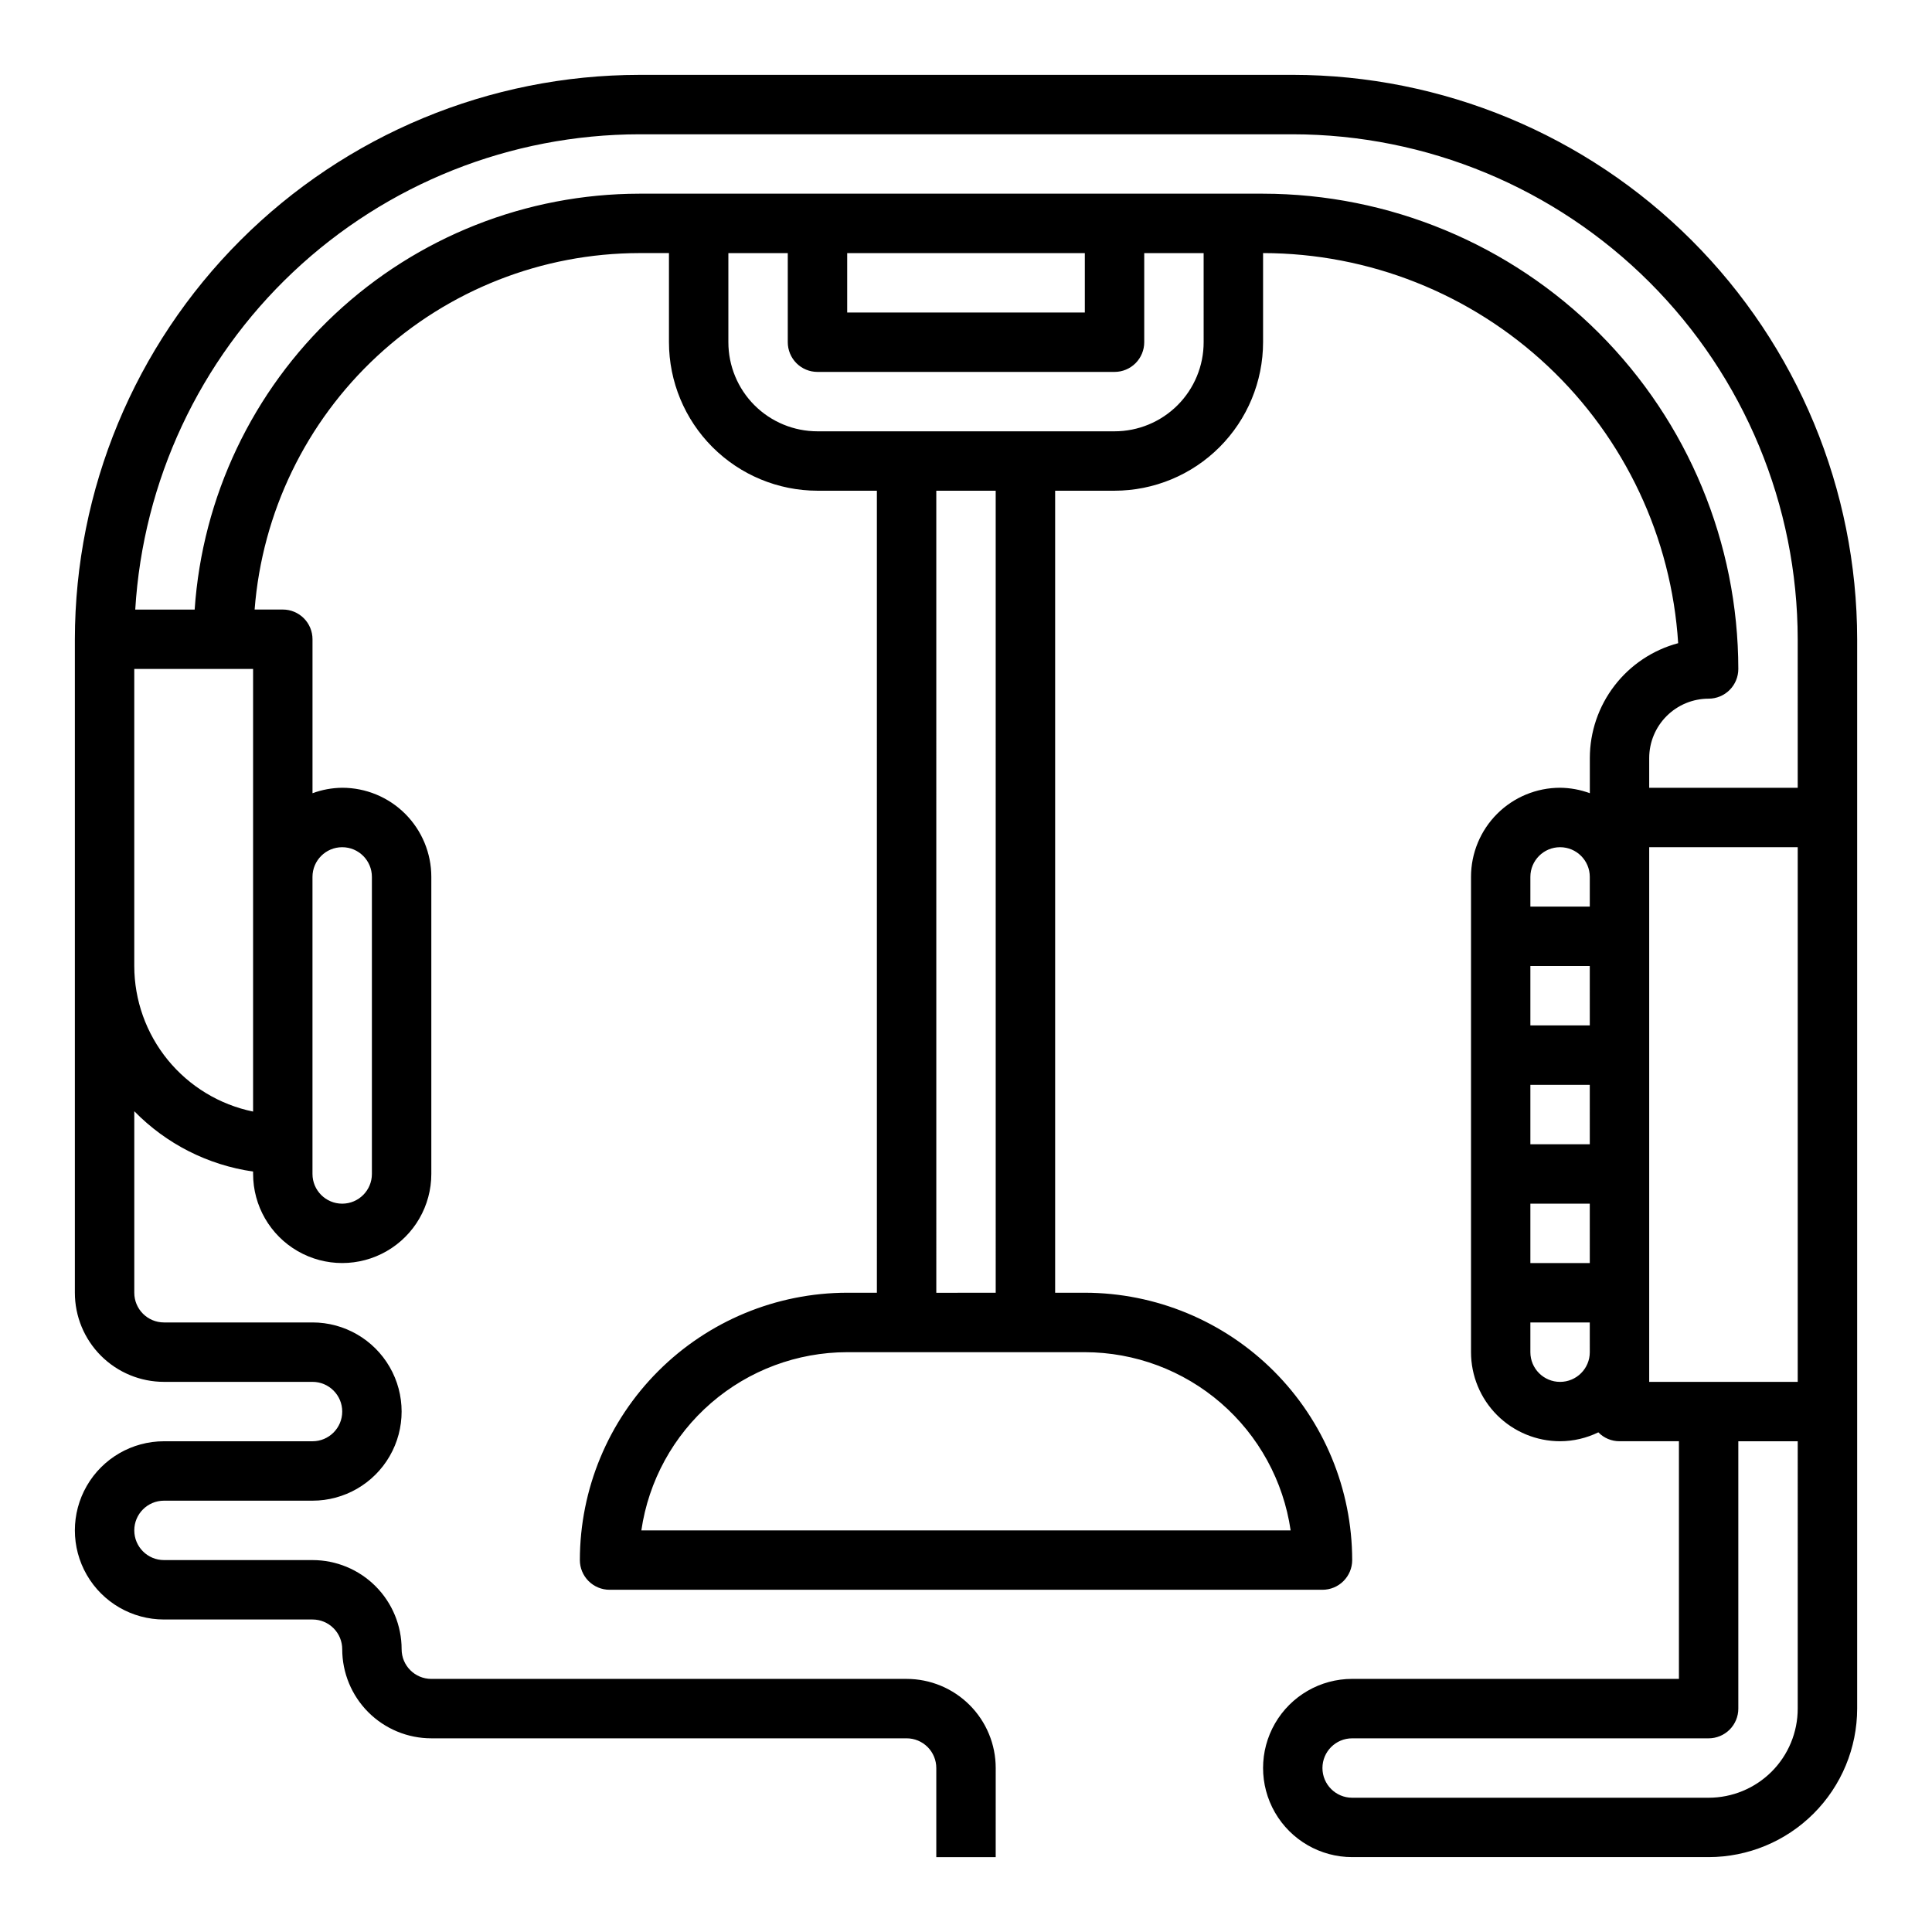
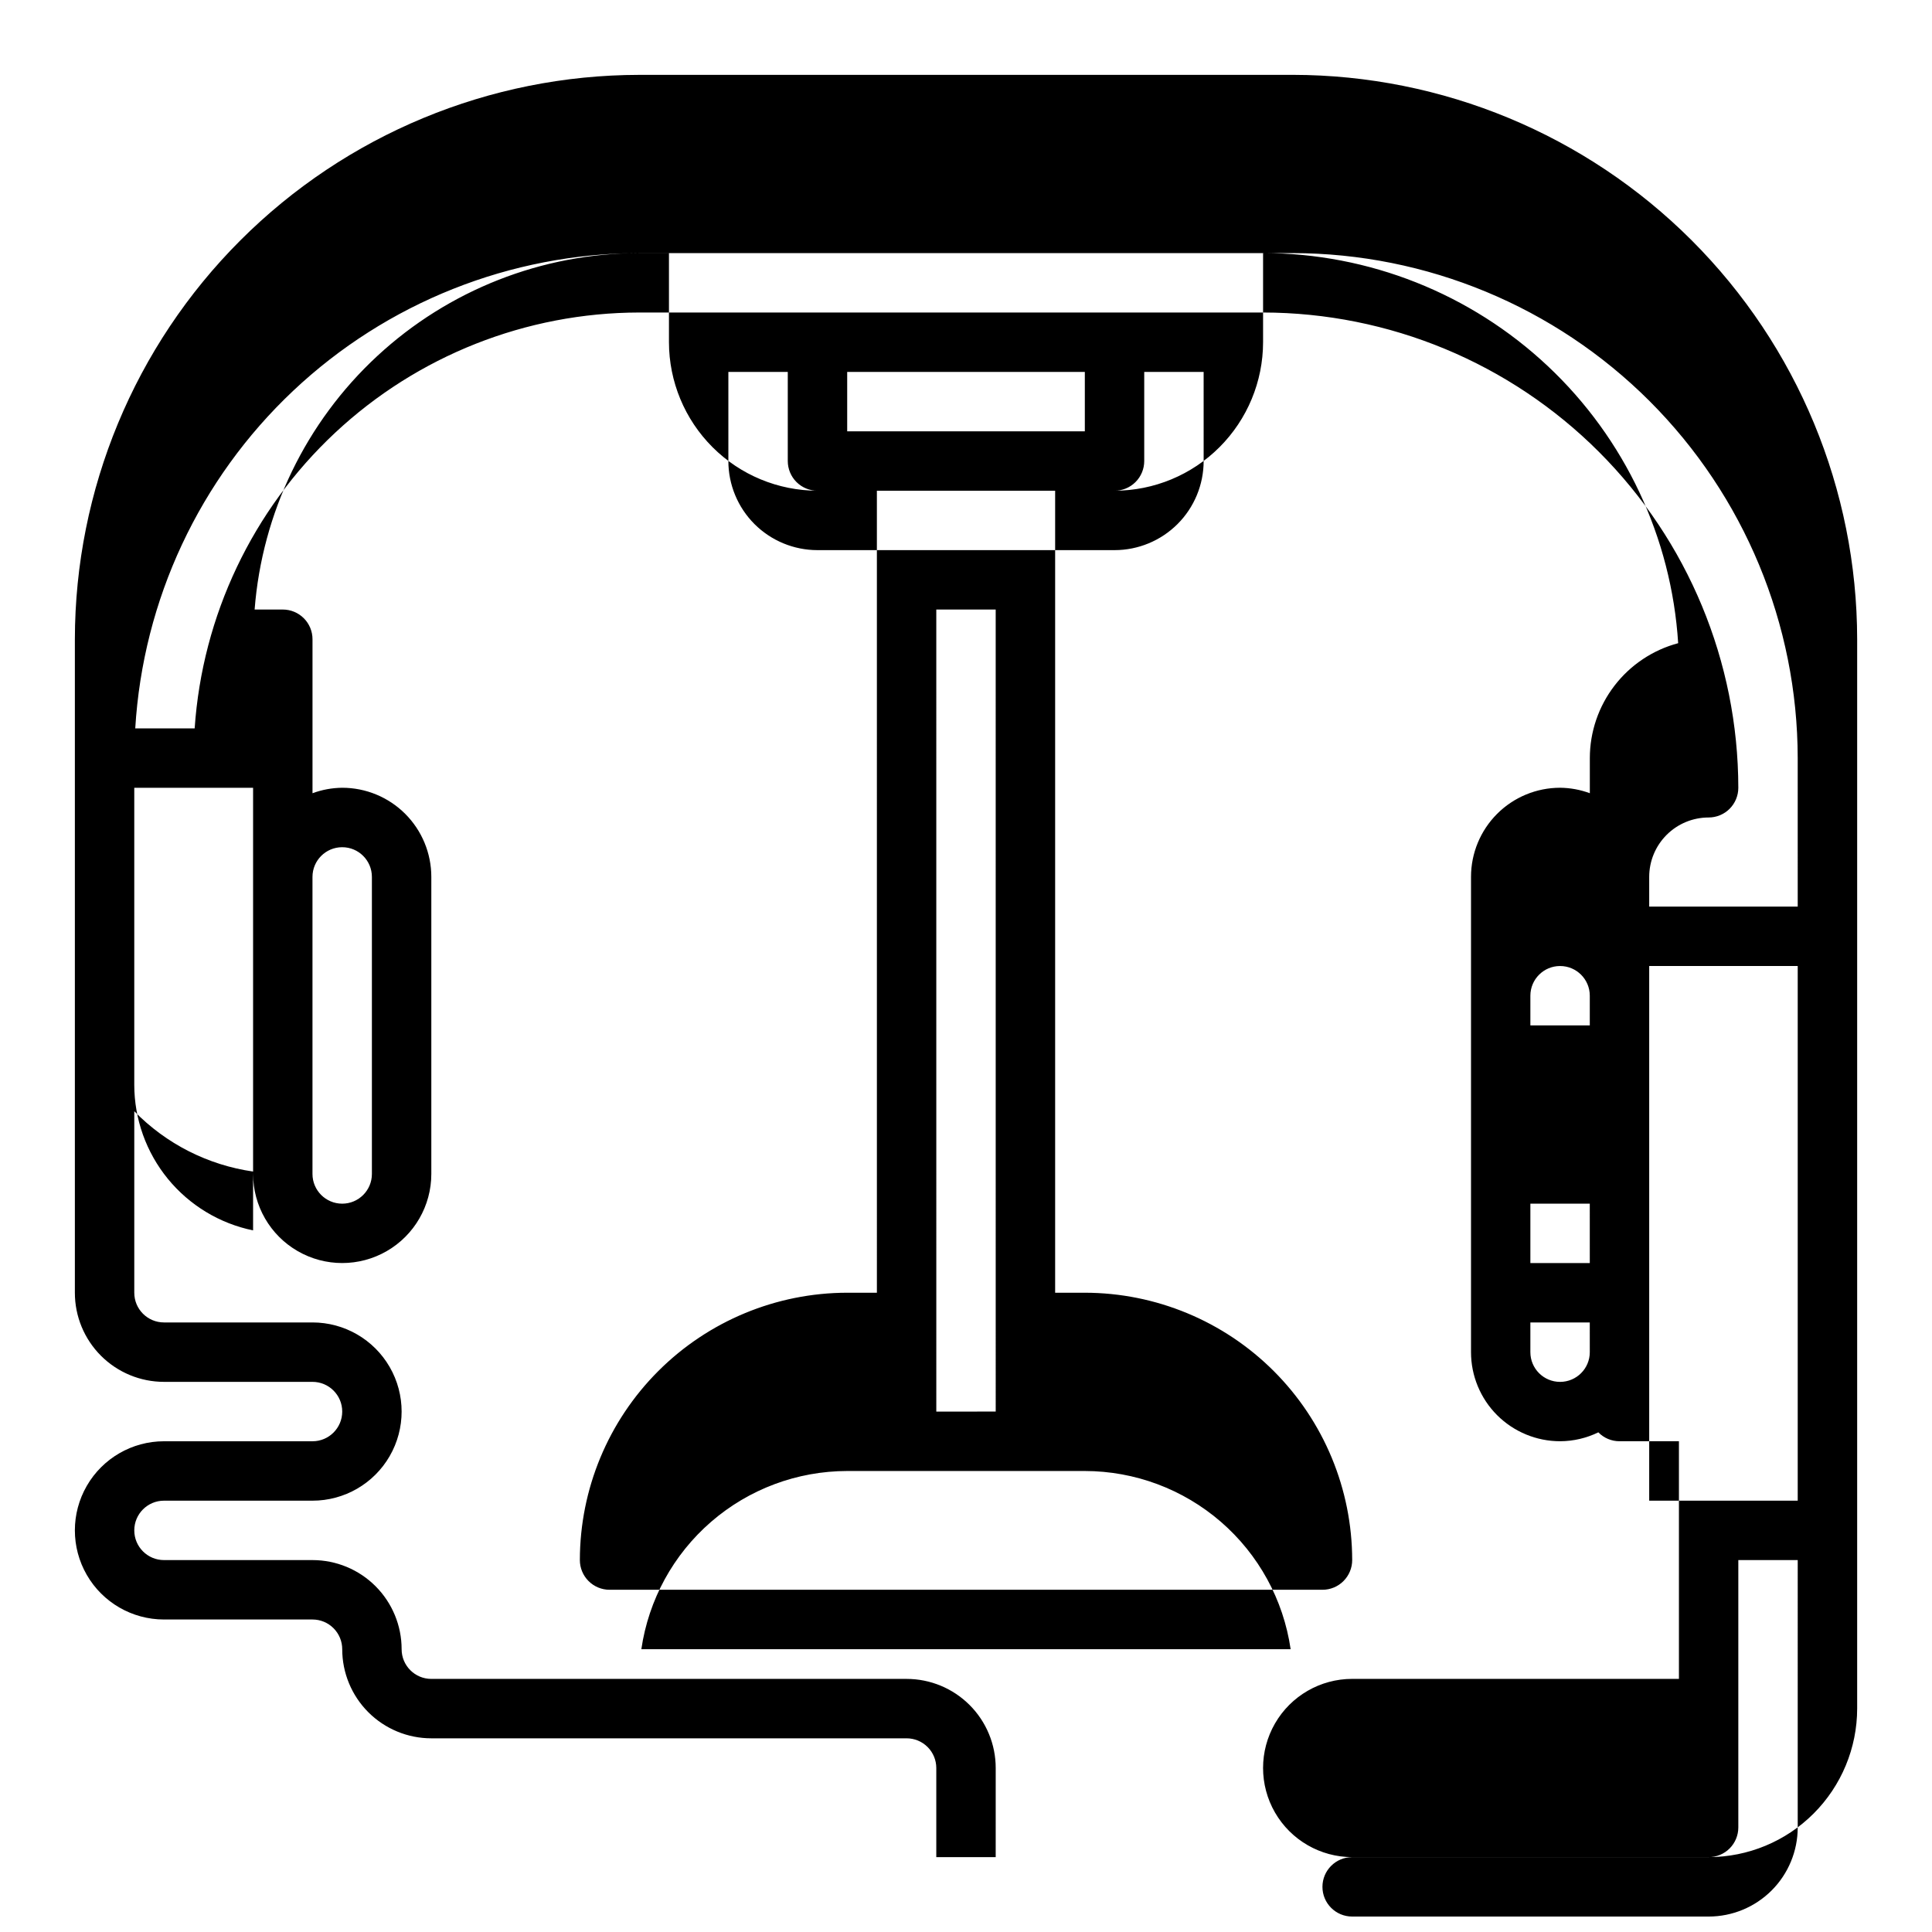
<svg xmlns="http://www.w3.org/2000/svg" fill="#000000" width="800px" height="800px" version="1.1" viewBox="144 144 512 512">
-   <path d="m486.59 163.84h-173.18c-39.656 0.047-77.672 15.816-105.71 43.859-28.043 28.039-43.812 66.055-43.859 105.71v173.18c0 6.266 2.488 12.27 6.918 16.699 4.43 4.43 10.438 6.918 16.699 6.918h39.359c4.348 0 7.875 3.523 7.875 7.871s-3.527 7.871-7.875 7.871h-39.359c-8.438 0-16.234 4.504-20.453 11.809-4.219 7.309-4.219 16.309 0 23.617s12.016 11.809 20.453 11.809h39.359c2.09 0 4.09 0.828 5.566 2.305 1.477 1.477 2.309 3.481 2.309 5.566 0 6.266 2.488 12.27 6.914 16.699 4.43 4.43 10.438 6.918 16.699 6.918h125.95c2.09 0 4.09 0.828 5.566 2.305 1.477 1.477 2.305 3.481 2.305 5.566v23.617h15.742l0.004-23.617c0-6.262-2.488-12.27-6.918-16.699s-10.434-6.918-16.699-6.918h-125.95c-4.348 0-7.871-3.523-7.871-7.871 0-6.262-2.488-12.27-6.918-16.699-4.426-4.43-10.434-6.918-16.699-6.918h-39.359c-4.348 0-7.871-3.523-7.871-7.871s3.523-7.871 7.871-7.871h39.359c8.438 0 16.234-4.5 20.453-11.809 4.219-7.309 4.219-16.309 0-23.617-4.219-7.305-12.016-11.809-20.453-11.809h-39.359c-4.348 0-7.871-3.523-7.871-7.871v-48.105c8.449 8.652 19.52 14.27 31.488 15.988v0.629c0 8.438 4.5 16.234 11.809 20.453 7.305 4.219 16.309 4.219 23.613 0 7.309-4.219 11.809-12.016 11.809-20.453v-78.719c0-6.266-2.488-12.27-6.914-16.699-4.43-4.43-10.438-6.918-16.699-6.918-2.688 0.027-5.352 0.516-7.875 1.449v-40.809c0-2.086-0.828-4.09-2.305-5.566-1.477-1.477-3.477-2.305-5.566-2.305h-7.469c1.996-25.68 13.598-49.664 32.488-67.172 18.895-17.508 43.688-27.254 69.445-27.293h7.871v23.617c0.012 10.434 4.164 20.438 11.543 27.816 7.379 7.379 17.383 11.531 27.816 11.543h15.742l0.004 212.54h-7.871c-18.785 0.023-36.793 7.492-50.074 20.773-13.285 13.285-20.754 31.293-20.773 50.074 0 2.09 0.828 4.09 2.305 5.566 1.477 1.477 3.477 2.309 5.566 2.309h188.93c2.09 0 4.094-0.832 5.566-2.309 1.477-1.477 2.309-3.477 2.309-5.566-0.023-18.781-7.492-36.789-20.773-50.074-13.285-13.281-31.293-20.75-50.074-20.773h-7.875v-212.54h15.746c10.434-0.012 20.438-4.164 27.816-11.543 7.379-7.379 11.531-17.383 11.543-27.816v-23.617c28.039 0.035 55.012 10.738 75.445 29.941 20.43 19.199 32.785 45.461 34.559 73.441-6.707 1.793-12.637 5.746-16.867 11.25-4.234 5.504-6.535 12.25-6.543 19.191v9.32c-2.523-0.934-5.188-1.422-7.875-1.449-6.262 0-12.27 2.488-16.699 6.918-4.426 4.43-6.914 10.434-6.914 16.699v125.95c0 6.262 2.488 12.27 6.914 16.699 4.43 4.426 10.438 6.914 16.699 6.914 3.512-0.012 6.977-0.82 10.133-2.359 1.473 1.516 3.5 2.367 5.613 2.359h15.742v62.977h-86.59c-8.438 0-16.234 4.504-20.453 11.809-4.219 7.309-4.219 16.309 0 23.617 4.219 7.305 12.016 11.809 20.453 11.809h94.465c10.434-0.012 20.438-4.164 27.816-11.543 7.379-7.379 11.531-17.383 11.543-27.816v-283.39c-0.043-39.656-15.816-77.672-43.855-105.71-28.043-28.043-66.059-43.812-105.71-43.859zm-259.78 212.55c0-4.348 3.527-7.871 7.875-7.871s7.871 3.523 7.871 7.871v78.719c0 4.348-3.523 7.875-7.871 7.875s-7.875-3.527-7.875-7.875zm338.5 125.95c0 4.348-3.527 7.871-7.875 7.871s-7.871-3.523-7.871-7.871v-7.875h15.742zm0-23.617h-15.746v-15.742h15.742zm0-31.488h-15.746v-15.742h15.742zm0-31.488h-15.746v-15.742h15.742zm0-31.488h-15.746v-7.871c0-4.348 3.523-7.871 7.871-7.871s7.875 3.523 7.875 7.871zm-354.24 54.316c-8.887-1.824-16.867-6.66-22.605-13.684-5.734-7.027-8.871-15.816-8.883-24.887v-78.723h31.488zm220.42 63.766c13.246 0.016 26.043 4.797 36.059 13.469 10.012 8.672 16.574 20.652 18.484 33.762h-172.07c1.91-13.109 8.473-25.09 18.484-33.762 10.016-8.672 22.812-13.453 36.062-13.469zm-39.359-15.742-0.004-212.55h15.742l0.004 212.54zm70.848-251.91c0 6.262-2.488 12.27-6.918 16.699-4.43 4.426-10.438 6.914-16.699 6.914h-78.723c-6.262 0-12.27-2.488-16.699-6.914-4.426-4.43-6.914-10.438-6.914-16.699v-23.617h15.742v23.617c0 2.086 0.832 4.09 2.305 5.566 1.477 1.477 3.481 2.305 5.566 2.305h78.723c2.086 0 4.09-0.828 5.566-2.305 1.477-1.477 2.305-3.481 2.305-5.566v-23.617h15.742zm-94.465-7.875v-15.742h62.977v15.742zm251.9 369.99c0 6.262-2.488 12.27-6.914 16.699-4.43 4.426-10.438 6.914-16.699 6.914h-94.465c-4.348 0-7.875-3.523-7.875-7.871 0-4.348 3.527-7.871 7.875-7.871h94.465c2.086 0 4.09-0.832 5.566-2.305 1.473-1.477 2.305-3.481 2.305-5.566v-70.852h15.742zm0-86.594h-39.359v-141.7h39.359zm0-157.44h-39.359v-7.871c0-4.176 1.66-8.18 4.613-11.133 2.949-2.953 6.957-4.613 11.133-4.613 2.086 0 4.09-0.828 5.566-2.305 1.473-1.477 2.305-3.477 2.305-5.566-0.039-33.391-13.324-65.406-36.934-89.016-23.613-23.613-55.629-36.895-89.02-36.938h-165.31c-29.941 0.039-58.758 11.438-80.625 31.891-21.867 20.457-35.16 48.445-37.195 78.32h-15.746c2.051-34.051 17.012-66.039 41.828-89.441 24.816-23.402 57.625-36.461 91.738-36.512h173.18c35.48 0.039 69.496 14.152 94.586 39.238 25.086 25.09 39.199 59.105 39.238 94.586z" />
+   <path d="m486.59 163.84h-173.18c-39.656 0.047-77.672 15.816-105.71 43.859-28.043 28.039-43.812 66.055-43.859 105.71v173.18c0 6.266 2.488 12.27 6.918 16.699 4.43 4.43 10.438 6.918 16.699 6.918h39.359c4.348 0 7.875 3.523 7.875 7.871s-3.527 7.871-7.875 7.871h-39.359c-8.438 0-16.234 4.504-20.453 11.809-4.219 7.309-4.219 16.309 0 23.617s12.016 11.809 20.453 11.809h39.359c2.09 0 4.09 0.828 5.566 2.305 1.477 1.477 2.309 3.481 2.309 5.566 0 6.266 2.488 12.27 6.914 16.699 4.43 4.43 10.438 6.918 16.699 6.918h125.95c2.09 0 4.09 0.828 5.566 2.305 1.477 1.477 2.305 3.481 2.305 5.566v23.617h15.742l0.004-23.617c0-6.262-2.488-12.27-6.918-16.699s-10.434-6.918-16.699-6.918h-125.95c-4.348 0-7.871-3.523-7.871-7.871 0-6.262-2.488-12.27-6.918-16.699-4.426-4.43-10.434-6.918-16.699-6.918h-39.359c-4.348 0-7.871-3.523-7.871-7.871s3.523-7.871 7.871-7.871h39.359c8.438 0 16.234-4.5 20.453-11.809 4.219-7.309 4.219-16.309 0-23.617-4.219-7.305-12.016-11.809-20.453-11.809h-39.359c-4.348 0-7.871-3.523-7.871-7.871v-48.105c8.449 8.652 19.52 14.27 31.488 15.988v0.629c0 8.438 4.5 16.234 11.809 20.453 7.305 4.219 16.309 4.219 23.613 0 7.309-4.219 11.809-12.016 11.809-20.453v-78.719c0-6.266-2.488-12.27-6.914-16.699-4.43-4.43-10.438-6.918-16.699-6.918-2.688 0.027-5.352 0.516-7.875 1.449v-40.809c0-2.086-0.828-4.09-2.305-5.566-1.477-1.477-3.477-2.305-5.566-2.305h-7.469c1.996-25.68 13.598-49.664 32.488-67.172 18.895-17.508 43.688-27.254 69.445-27.293h7.871v23.617c0.012 10.434 4.164 20.438 11.543 27.816 7.379 7.379 17.383 11.531 27.816 11.543h15.742l0.004 212.54h-7.871c-18.785 0.023-36.793 7.492-50.074 20.773-13.285 13.285-20.754 31.293-20.773 50.074 0 2.09 0.828 4.09 2.305 5.566 1.477 1.477 3.477 2.309 5.566 2.309h188.93c2.09 0 4.094-0.832 5.566-2.309 1.477-1.477 2.309-3.477 2.309-5.566-0.023-18.781-7.492-36.789-20.773-50.074-13.285-13.281-31.293-20.75-50.074-20.773h-7.875v-212.54h15.746c10.434-0.012 20.438-4.164 27.816-11.543 7.379-7.379 11.531-17.383 11.543-27.816v-23.617c28.039 0.035 55.012 10.738 75.445 29.941 20.43 19.199 32.785 45.461 34.559 73.441-6.707 1.793-12.637 5.746-16.867 11.25-4.234 5.504-6.535 12.25-6.543 19.191v9.32c-2.523-0.934-5.188-1.422-7.875-1.449-6.262 0-12.27 2.488-16.699 6.918-4.426 4.43-6.914 10.434-6.914 16.699v125.95c0 6.262 2.488 12.27 6.914 16.699 4.43 4.426 10.438 6.914 16.699 6.914 3.512-0.012 6.977-0.82 10.133-2.359 1.473 1.516 3.5 2.367 5.613 2.359h15.742v62.977h-86.59c-8.438 0-16.234 4.504-20.453 11.809-4.219 7.309-4.219 16.309 0 23.617 4.219 7.305 12.016 11.809 20.453 11.809h94.465c10.434-0.012 20.438-4.164 27.816-11.543 7.379-7.379 11.531-17.383 11.543-27.816v-283.39c-0.043-39.656-15.816-77.672-43.855-105.71-28.043-28.043-66.059-43.812-105.71-43.859zm-259.78 212.55c0-4.348 3.527-7.871 7.875-7.871s7.871 3.523 7.871 7.871v78.719c0 4.348-3.523 7.875-7.871 7.875s-7.875-3.527-7.875-7.875zm338.5 125.95c0 4.348-3.527 7.871-7.875 7.871s-7.871-3.523-7.871-7.871v-7.875h15.742zm0-23.617h-15.746v-15.742h15.742zm0-31.488h-15.746v-15.742h15.742zh-15.746v-15.742h15.742zm0-31.488h-15.746v-7.871c0-4.348 3.523-7.871 7.871-7.871s7.875 3.523 7.875 7.871zm-354.24 54.316c-8.887-1.824-16.867-6.66-22.605-13.684-5.734-7.027-8.871-15.816-8.883-24.887v-78.723h31.488zm220.42 63.766c13.246 0.016 26.043 4.797 36.059 13.469 10.012 8.672 16.574 20.652 18.484 33.762h-172.07c1.91-13.109 8.473-25.09 18.484-33.762 10.016-8.672 22.812-13.453 36.062-13.469zm-39.359-15.742-0.004-212.55h15.742l0.004 212.54zm70.848-251.91c0 6.262-2.488 12.27-6.918 16.699-4.43 4.426-10.438 6.914-16.699 6.914h-78.723c-6.262 0-12.27-2.488-16.699-6.914-4.426-4.43-6.914-10.438-6.914-16.699v-23.617h15.742v23.617c0 2.086 0.832 4.09 2.305 5.566 1.477 1.477 3.481 2.305 5.566 2.305h78.723c2.086 0 4.09-0.828 5.566-2.305 1.477-1.477 2.305-3.481 2.305-5.566v-23.617h15.742zm-94.465-7.875v-15.742h62.977v15.742zm251.9 369.99c0 6.262-2.488 12.27-6.914 16.699-4.43 4.426-10.438 6.914-16.699 6.914h-94.465c-4.348 0-7.875-3.523-7.875-7.871 0-4.348 3.527-7.871 7.875-7.871h94.465c2.086 0 4.09-0.832 5.566-2.305 1.473-1.477 2.305-3.481 2.305-5.566v-70.852h15.742zm0-86.594h-39.359v-141.7h39.359zm0-157.44h-39.359v-7.871c0-4.176 1.66-8.18 4.613-11.133 2.949-2.953 6.957-4.613 11.133-4.613 2.086 0 4.09-0.828 5.566-2.305 1.473-1.477 2.305-3.477 2.305-5.566-0.039-33.391-13.324-65.406-36.934-89.016-23.613-23.613-55.629-36.895-89.02-36.938h-165.31c-29.941 0.039-58.758 11.438-80.625 31.891-21.867 20.457-35.16 48.445-37.195 78.32h-15.746c2.051-34.051 17.012-66.039 41.828-89.441 24.816-23.402 57.625-36.461 91.738-36.512h173.18c35.48 0.039 69.496 14.152 94.586 39.238 25.086 25.09 39.199 59.105 39.238 94.586z" />
</svg>